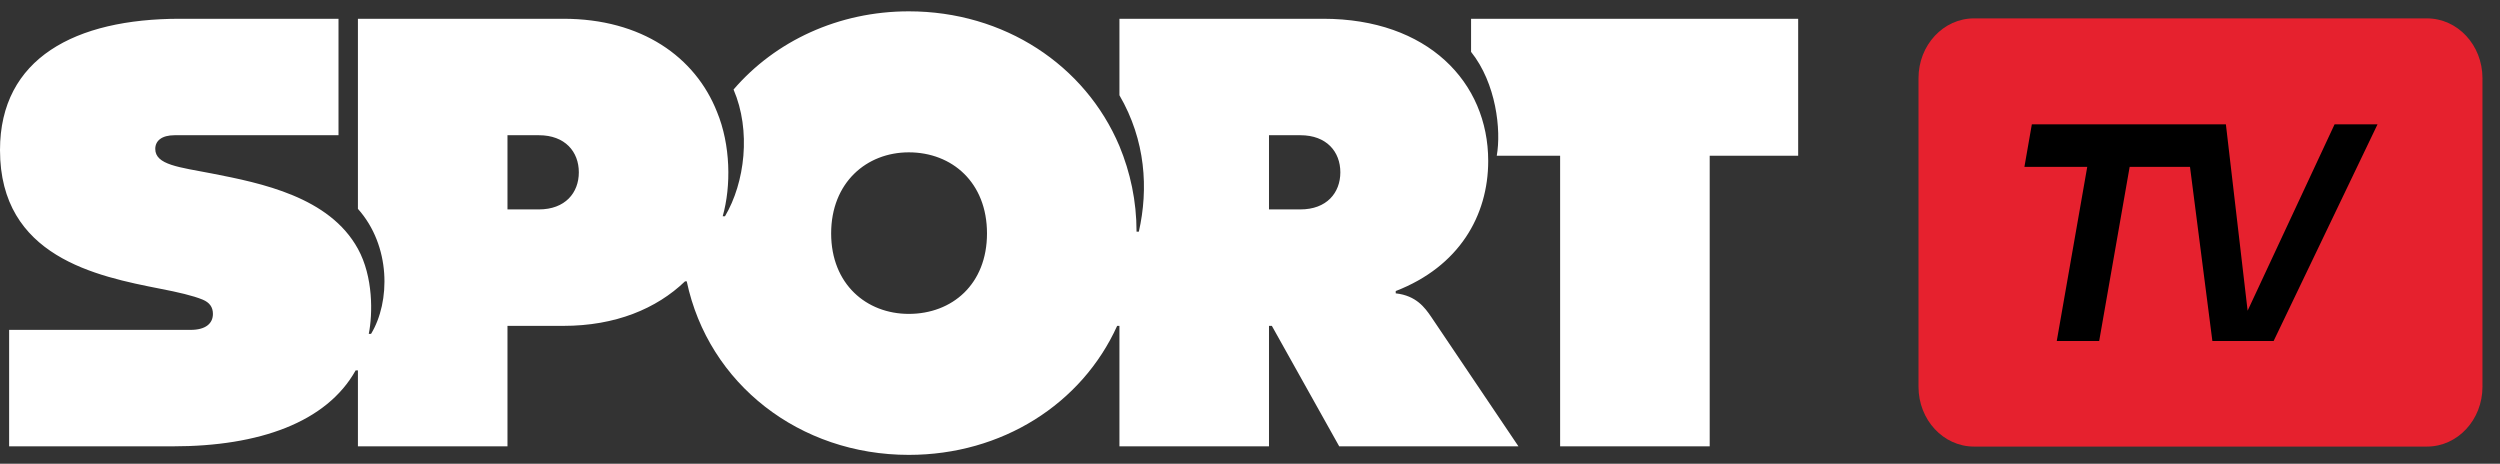
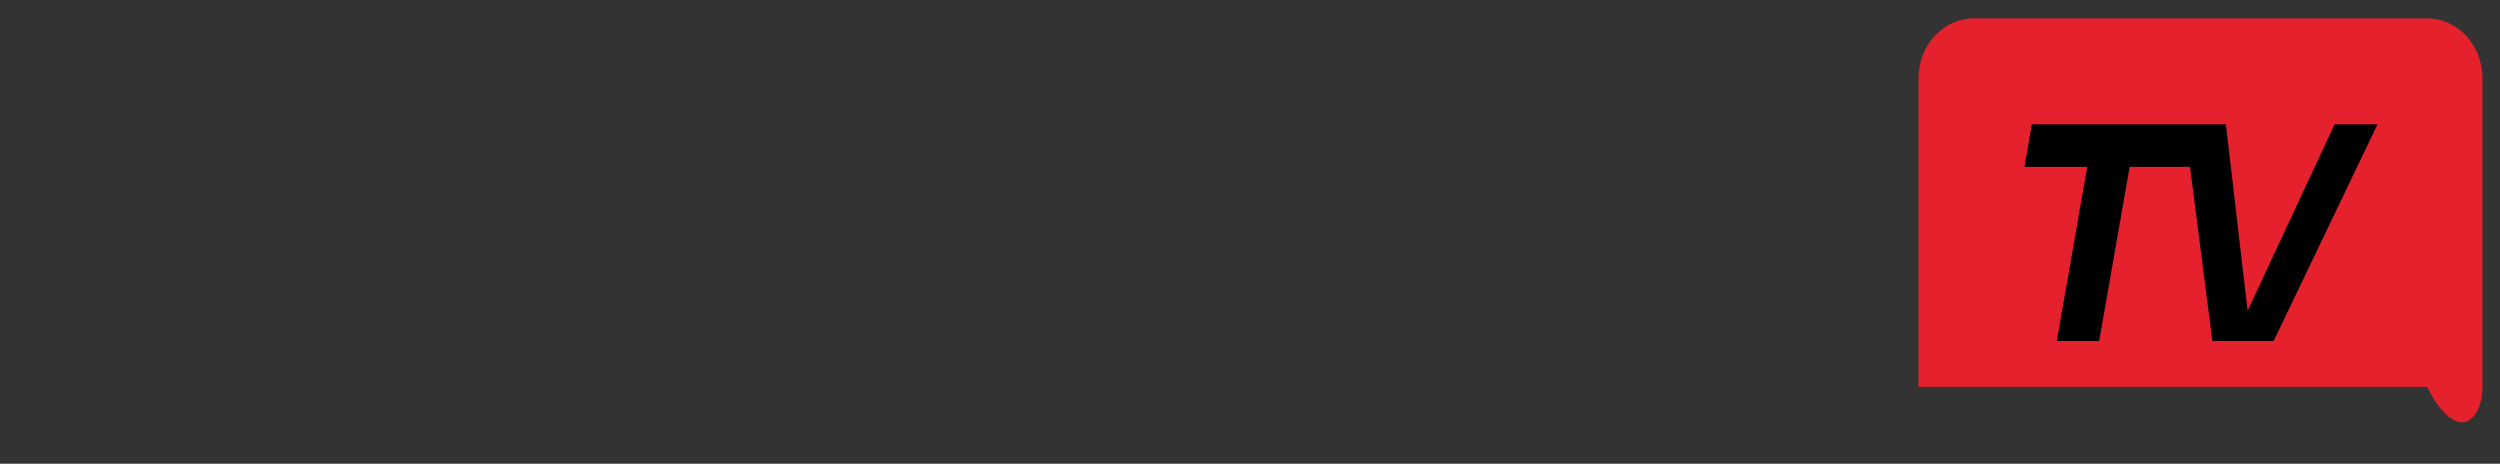
<svg xmlns="http://www.w3.org/2000/svg" width="124" height="23" viewBox="0 0 124 23" fill="none">
  <rect x="0" y="0" width="124" height="23" fill="#333333" stroke="none" />
-   <path d="M45.076 22.562C49.691 22.562 53.655 20.043 55.411 16.163H55.524V22.138H62.942V16.163H63.084L66.425 22.138H75.315L70.983 15.71C70.672 15.258 70.247 14.663 69.228 14.55V14.436C72.371 13.219 73.815 10.699 73.815 7.981C73.815 4.073 70.814 0.931 65.632 0.931H55.524V4.725C56.826 6.961 56.968 9.368 56.486 11.492H56.373C56.373 9.963 56.062 8.547 55.524 7.245C53.825 3.224 49.804 0.562 45.076 0.562C41.593 0.562 38.45 2.035 36.384 4.441C37.261 6.48 36.95 9.057 35.959 10.727H35.846C36.27 9.227 36.242 7.188 35.562 5.546C34.486 2.828 31.825 0.931 27.946 0.931H17.753V10.359C19.395 12.2 19.367 14.974 18.404 16.56H18.291C18.489 15.569 18.517 13.729 17.753 12.341C16.337 9.765 12.968 9.085 10.505 8.604C8.891 8.292 7.701 8.179 7.701 7.386C7.701 6.99 8.013 6.707 8.664 6.707H16.79V0.931H8.919C3.737 0.931 0 2.884 0 7.443C0 12.738 4.785 13.7 7.956 14.323C8.834 14.493 9.57 14.663 10.052 14.861C10.391 15.003 10.561 15.229 10.561 15.569C10.561 16.05 10.193 16.362 9.457 16.362H0.453V22.138H8.579C12.855 22.138 16.196 20.949 17.64 18.372H17.753V22.138H25.171V16.163H27.946C30.523 16.163 32.561 15.314 33.977 13.955H34.062C35.138 19.052 39.668 22.562 45.076 22.562ZM25.171 10.387V6.707H26.728C28.031 6.707 28.71 7.528 28.71 8.547C28.71 9.566 28.031 10.387 26.728 10.387H25.171ZM45.076 15.569C42.981 15.569 41.225 14.097 41.225 11.577C41.225 9.057 42.981 7.556 45.076 7.556C47.228 7.556 48.955 9.057 48.955 11.577C48.955 14.097 47.228 15.569 45.076 15.569ZM62.942 10.387V6.707H64.499C65.802 6.707 66.481 7.528 66.481 8.547C66.481 9.566 65.802 10.387 64.499 10.387H62.942ZM77.382 22.138H84.801V7.726H89.189V0.931H72.965V2.573C74.211 4.13 74.466 6.452 74.239 7.726H77.382V22.138Z" fill="white" />
-   <path d="M120.378 0.912H97.909C96.39 0.912 95.158 2.239 95.158 3.875V19.187C95.158 20.823 96.39 22.15 97.909 22.15H120.378C121.898 22.15 123.13 20.823 123.13 19.187V3.875C123.13 2.239 121.898 0.912 120.378 0.912Z" fill="#E6212E" />
+   <path d="M120.378 0.912H97.909C96.39 0.912 95.158 2.239 95.158 3.875V19.187H120.378C121.898 22.15 123.13 20.823 123.13 19.187V3.875C123.13 2.239 121.898 0.912 120.378 0.912Z" fill="#E6212E" />
  <path d="M112.771 16.915H109.734L108.624 8.277H105.631L104.119 16.915H102.015L103.527 8.277H100.411L100.779 6.167H108.353H109.115H110.404L111.482 15.411L115.795 6.167H117.925L112.771 16.915Z" fill="black" />
</svg>